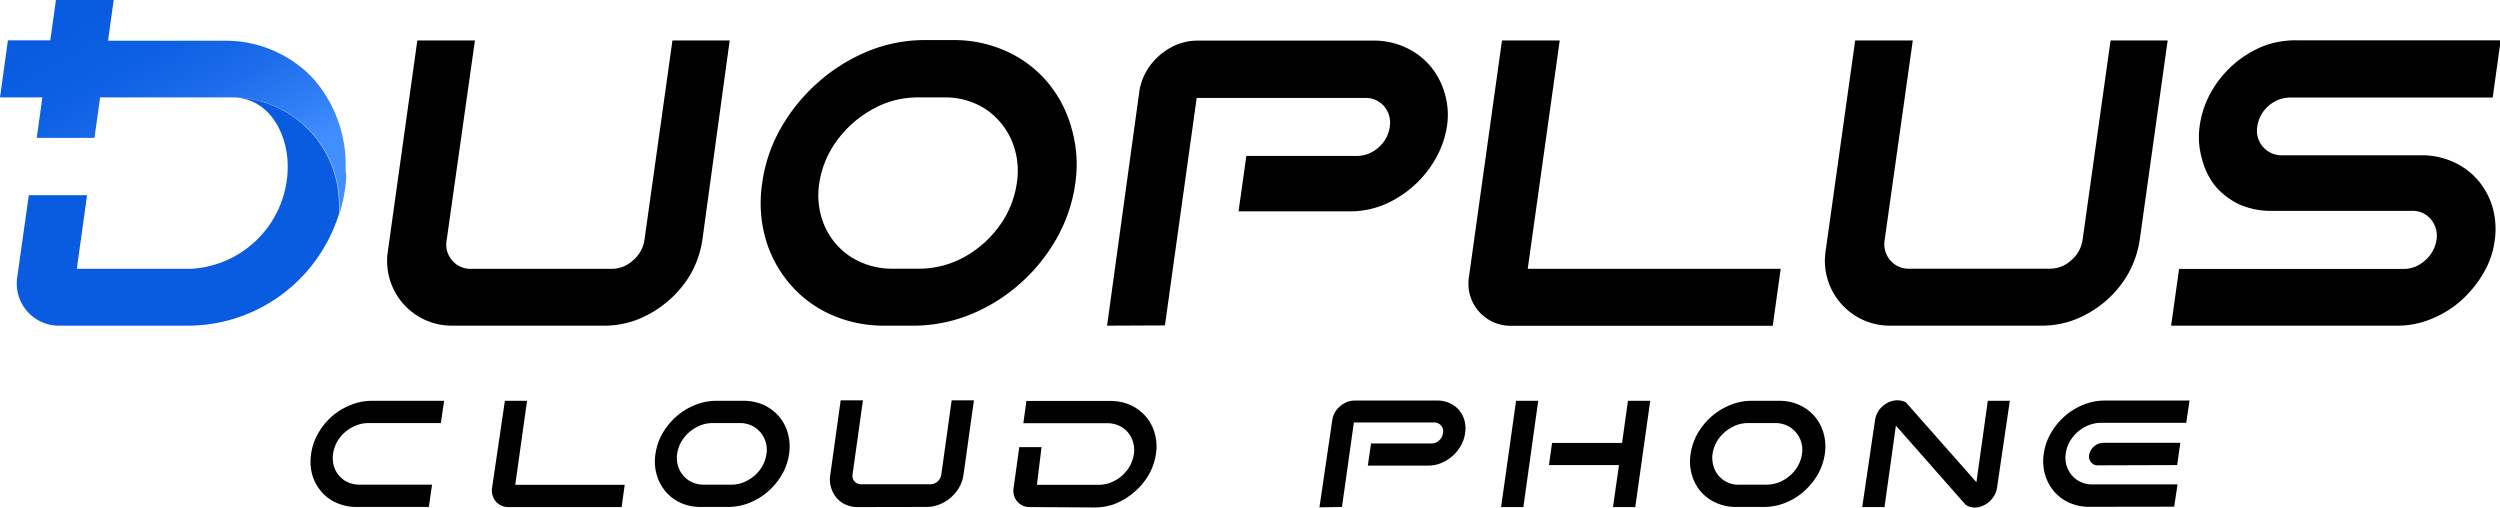
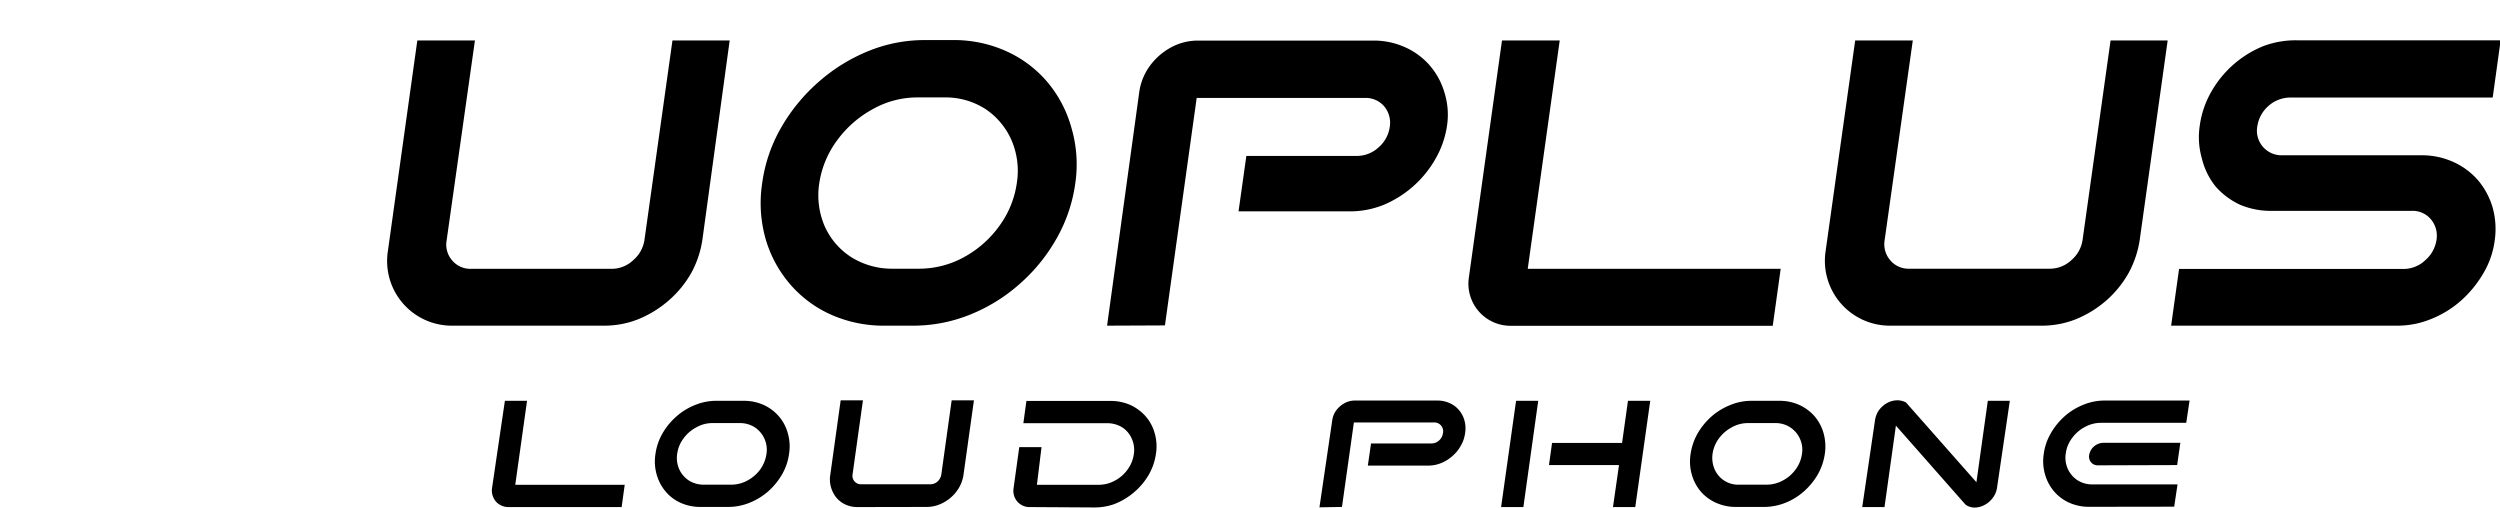
<svg xmlns="http://www.w3.org/2000/svg" viewBox="0 0 195.29 39.65">
  <defs>
    <style>.cls-1{fill:url(#未命名的渐变_304);}.cls-2{fill:#095be0;}</style>
    <linearGradient id="未命名的渐变_304" x1="17.26" y1="15.35" x2="8.65" y2="0.42" gradientUnits="userSpaceOnUse">
      <stop offset="0" stop-color="#408eff" />
      <stop offset="0.16" stop-color="#3180f6" />
      <stop offset="0.46" stop-color="#1b6bea" />
      <stop offset="0.74" stop-color="#0d5fe3" />
      <stop offset="1" stop-color="#095be0" />
    </linearGradient>
  </defs>
  <g id="图层_2" data-name="图层 2">
    <g id="图层_1-2" data-name="图层 1">
      <path d="M69.12,25.44a10.11,10.11,0,0,1-4.2-.86,9.1,9.1,0,0,1-3.21-2.39,9.4,9.4,0,0,1-1.91-3.55,10.27,10.27,0,0,1-.26-4.34A11.92,11.92,0,0,1,61,10a14,14,0,0,1,2.9-3.56A13.64,13.64,0,0,1,67.81,4a11.62,11.62,0,0,1,4.43-.87h2.18A9.94,9.94,0,0,1,78.61,4a9.12,9.12,0,0,1,3.2,2.4A9.46,9.46,0,0,1,83.7,10,10.13,10.13,0,0,1,84,14.3a12,12,0,0,1-1.47,4.34,13.57,13.57,0,0,1-2.89,3.55,13.24,13.24,0,0,1-3.87,2.39,11.85,11.85,0,0,1-4.44.86ZM71.67,7.61a7.1,7.1,0,0,0-3.5.92,8.42,8.42,0,0,0-2.76,2.41A7.47,7.47,0,0,0,64,14.3a6.12,6.12,0,0,0,.42,3.37,5.56,5.56,0,0,0,2.08,2.42,6,6,0,0,0,3.25.9h2.08a7.3,7.3,0,0,0,3.47-.9,8.3,8.3,0,0,0,2.75-2.42,7.44,7.44,0,0,0,1.38-3.37,6.05,6.05,0,0,0-.42-3.36A5.66,5.66,0,0,0,77,8.53a5.76,5.76,0,0,0-3.22-.92Z" />
      <path d="M86.48,25.44,89,7.15a4.54,4.54,0,0,1,.82-2,5,5,0,0,1,1.66-1.45,4.39,4.39,0,0,1,2.1-.53h13.67a5.94,5.94,0,0,1,2.51.52,5.54,5.54,0,0,1,1.95,1.45,5.66,5.66,0,0,1,1.14,2.14,5.8,5.8,0,0,1,.19,2.51,7.32,7.32,0,0,1-.89,2.59A8.38,8.38,0,0,1,108.09,16a7,7,0,0,1-2.67.51H96.75l.61-4.33H106a2.5,2.5,0,0,0,1.68-.66,2.58,2.58,0,0,0,.88-1.59,2,2,0,0,0-.43-1.62,1.89,1.89,0,0,0-1.5-.66H93.48L91,25.42Z" />
      <path d="M114.74,21.69l2.59-18.53h4.51L119.34,21H139.1l-.62,4.45H118A3.29,3.29,0,0,1,114.74,21.69Z" />
      <path d="M169.6,25.44l.62-4.43h17.55a2.47,2.47,0,0,0,1.68-.68,2.6,2.6,0,0,0,.88-1.59,2,2,0,0,0-.43-1.6,1.86,1.86,0,0,0-1.5-.67H177.56A6.17,6.17,0,0,1,175,16a5.68,5.68,0,0,1-1.93-1.44A5.53,5.53,0,0,1,172,12.37a6,6,0,0,1-.16-2.58,7.29,7.29,0,0,1,.89-2.61,8.22,8.22,0,0,1,4.08-3.58,7.11,7.11,0,0,1,2.67-.45h15.86l-.62,4.47h-15.8a2.57,2.57,0,0,0-1.71.65,2.62,2.62,0,0,0-.88,1.61,1.92,1.92,0,0,0,1.95,2.25h10.85a5.94,5.94,0,0,1,2.51.52,5.56,5.56,0,0,1,1.94,1.44,5.81,5.81,0,0,1,1.14,2.14,6.24,6.24,0,0,1,.15,2.6,6.66,6.66,0,0,1-.87,2.5,8.74,8.74,0,0,1-1.74,2.14,8,8,0,0,1-2.35,1.45,6.91,6.91,0,0,1-2.65.52Z" />
-       <path class="cls-1" d="M27,13.05A10.16,10.16,0,0,0,24.34,6a9.42,9.42,0,0,0-6.69-2.82H8.44L8.88,0H4.37L3.93,3.15H.62L0,7.61H3.31l-.44,3.16H7.38l.44-3.16H18.15A8.36,8.36,0,0,1,26.51,16c0,.25,0,.49,0,.73a12,12,0,0,0,.54-3C27,13.46,27,13.26,27,13.05Z" />
-       <path class="cls-2" d="M18.15,7.61h.16c2.57.13,3.92,2.44,4.14,4.77A8,8,0,0,1,14.9,21H6l.8-5.75H2.25L1.34,21.7A3.29,3.29,0,0,0,4.6,25.44H14.78A12.35,12.35,0,0,0,24.14,21a12.6,12.6,0,0,0,2.34-4.28c0-.24,0-.48,0-.73A8.36,8.36,0,0,0,18.15,7.61Z" />
      <path d="M164.87,3.16l-2.19,15.6a2.57,2.57,0,0,1-.87,1.56,2.45,2.45,0,0,1-1.67.67h-11a1.86,1.86,0,0,1-1.49-.67,1.92,1.92,0,0,1-.43-1.56l2.2-15.6h-4.5l-2.32,16.52a5.07,5.07,0,0,0,5,5.76h11.93a7.17,7.17,0,0,0,2.67-.52,8.48,8.48,0,0,0,2.34-1.45,8.18,8.18,0,0,0,1.74-2.15,7.76,7.76,0,0,0,.88-2.68l2.17-15.48Z" />
      <path d="M52.53,3.16l-2.19,15.6a2.57,2.57,0,0,1-.87,1.56A2.45,2.45,0,0,1,47.8,21h-11a1.86,1.86,0,0,1-1.49-.67,1.88,1.88,0,0,1-.42-1.56L37.1,3.16H32.6L30.29,19.68a5.05,5.05,0,0,0,5,5.76H47.23a7.17,7.17,0,0,0,2.67-.52,8.48,8.48,0,0,0,2.34-1.45A8.18,8.18,0,0,0,54,21.32a7.76,7.76,0,0,0,.88-2.68L57,3.16Z" />
      <path d="M135.62,39.6a3.75,3.75,0,0,1-1.56-.32,3.4,3.4,0,0,1-1.2-.88,3.5,3.5,0,0,1-.7-1.32,3.69,3.69,0,0,1-.1-1.6,4.58,4.58,0,0,1,.55-1.62,5.38,5.38,0,0,1,1.09-1.33,5,5,0,0,1,1.46-.89,4.26,4.26,0,0,1,1.65-.33H139a3.74,3.74,0,0,1,1.55.32,3.55,3.55,0,0,1,1.2.89,3.5,3.5,0,0,1,.7,1.32,3.88,3.88,0,0,1,.1,1.6,4.58,4.58,0,0,1-.55,1.62,5.38,5.38,0,0,1-1.09,1.33,4.93,4.93,0,0,1-1.45.89,4.54,4.54,0,0,1-1.66.32Zm.92-6.55a2.55,2.55,0,0,0-1.26.33,3,3,0,0,0-1,.86,2.66,2.66,0,0,0-.5,1.2,2.26,2.26,0,0,0,.16,1.22,2,2,0,0,0,1.93,1.2H138a2.65,2.65,0,0,0,1.26-.32,2.89,2.89,0,0,0,1-.86,2.64,2.64,0,0,0,.5-1.2,2.09,2.09,0,0,0-.92-2.1,2.08,2.08,0,0,0-1.17-.33Z" />
-       <path d="M27.85,39.6a3.78,3.78,0,0,1-1.56-.32,3.27,3.27,0,0,1-1.19-.88,3.52,3.52,0,0,1-.71-1.32,3.86,3.86,0,0,1-.09-1.6,4.39,4.39,0,0,1,.55-1.62,5,5,0,0,1,2.54-2.22,4.31,4.31,0,0,1,1.66-.33h5.64l-.25,1.74H28.77a2.58,2.58,0,0,0-1.26.33,2.89,2.89,0,0,0-1,.86,2.64,2.64,0,0,0-.49,1.2,2.26,2.26,0,0,0,.15,1.22,2.09,2.09,0,0,0,.76.88,2.19,2.19,0,0,0,1.18.32h5.64l-.25,1.74Z" />
      <path d="M39.77,39.61A1.29,1.29,0,0,1,39,39.4a1.16,1.16,0,0,1-.46-.54,1.3,1.3,0,0,1-.1-.76l1-6.79h1.73l-.92,6.56H48.8l-.24,1.74Z" />
      <path d="M54.73,39.6a3.78,3.78,0,0,1-1.56-.32A3.27,3.27,0,0,1,52,38.4a3.5,3.5,0,0,1-.7-1.32,3.69,3.69,0,0,1-.1-1.6,4.39,4.39,0,0,1,.55-1.62,5.17,5.17,0,0,1,1.09-1.33,4.93,4.93,0,0,1,1.45-.89,4.31,4.31,0,0,1,1.66-.33h2.14a3.78,3.78,0,0,1,1.56.32,3.51,3.51,0,0,1,1.19.89,3.36,3.36,0,0,1,.7,1.32,3.71,3.71,0,0,1,.1,1.6,4.39,4.39,0,0,1-.55,1.62A5.34,5.34,0,0,1,60,38.39a5.11,5.11,0,0,1-1.46.89,4.5,4.5,0,0,1-1.66.32Zm.92-6.55a2.51,2.51,0,0,0-1.25.33,2.89,2.89,0,0,0-1,.86,2.55,2.55,0,0,0-.5,1.2,2.17,2.17,0,0,0,.16,1.22,2.09,2.09,0,0,0,.76.88,2.14,2.14,0,0,0,1.17.32h2.14a2.61,2.61,0,0,0,1.25-.32,3,3,0,0,0,1-.86,2.73,2.73,0,0,0,.49-1.2,2.1,2.1,0,0,0-.91-2.1,2.12,2.12,0,0,0-1.18-.33Z" />
      <path d="M67,39.61a2.23,2.23,0,0,1-.94-.19,2,2,0,0,1-.72-.54,2.27,2.27,0,0,1-.42-.8,2.18,2.18,0,0,1-.06-1l.81-5.81h1.74l-.81,5.78a.66.66,0,0,0,.68.78h5.39a.83.83,0,0,0,.57-.22.91.91,0,0,0,.29-.53l.81-5.81h1.74l-.81,5.78a2.79,2.79,0,0,1-.33,1,3,3,0,0,1-.66.81,3.07,3.07,0,0,1-.88.54,2.67,2.67,0,0,1-1,.2Z" />
      <path d="M80.47,39.61a1.25,1.25,0,0,1-1-.43,1.29,1.29,0,0,1-.3-1l.45-3.25h1.74L81,37.87h4.83a2.61,2.61,0,0,0,1.25-.32,2.85,2.85,0,0,0,1-.87,2.64,2.64,0,0,0,.49-1.2,2.12,2.12,0,0,0-.16-1.21,2,2,0,0,0-.75-.89,2.22,2.22,0,0,0-1.18-.32H79.94l.24-1.74h6.57a3.82,3.82,0,0,1,1.56.32,3.61,3.61,0,0,1,1.19.89,3.38,3.38,0,0,1,.7,1.31,3.71,3.71,0,0,1,.1,1.6,4.58,4.58,0,0,1-.55,1.62,5.17,5.17,0,0,1-1.09,1.33,5.28,5.28,0,0,1-1.65,1,4.62,4.62,0,0,1-1.59.25Z" />
      <path d="M103.07,39.63l1-6.8a1.68,1.68,0,0,1,.31-.77,2,2,0,0,1,.64-.56,1.63,1.63,0,0,1,.81-.21h6.47a2.23,2.23,0,0,1,.94.2,2,2,0,0,1,.72.53,2.14,2.14,0,0,1,.43.8,2.3,2.3,0,0,1,.06,1,2.6,2.6,0,0,1-.34,1,2.87,2.87,0,0,1-.66.81,3,3,0,0,1-.89.55,2.65,2.65,0,0,1-1,.19h-4.71l.25-1.73h4.74a.85.85,0,0,0,.57-.23.87.87,0,0,0,.3-.54A.69.69,0,0,0,112,33h-6.24l-.93,6.6Z" />
      <path d="M126,39.61l.47-3.28-5.47,0,.24-1.73,5.47,0,.46-3.29h1.74l-1.17,8.3Zm-8.74,0,1.17-8.3h1.73L119,39.61Z" />
      <path d="M154.28,39.65a1.29,1.29,0,0,1-.67-.18l-.08-.06-5.43-6.16-.89,6.36h-1.74l1-6.79a1.83,1.83,0,0,1,.3-.77,2,2,0,0,1,.63-.56,1.7,1.7,0,0,1,.77-.22h0a1.45,1.45,0,0,1,.72.17l5.5,6.23.89-6.36H157l-1,6.79a1.68,1.68,0,0,1-.31.76,1.85,1.85,0,0,1-.62.56A1.71,1.71,0,0,1,154.28,39.65Z" />
      <path d="M163.2,39.59a3.78,3.78,0,0,1-1.56-.32,3.39,3.39,0,0,1-1.19-.89,3.5,3.5,0,0,1-.7-1.32,3.69,3.69,0,0,1-.1-1.6,4.34,4.34,0,0,1,.55-1.61,5.18,5.18,0,0,1,1.09-1.34,4.93,4.93,0,0,1,1.45-.89,4.31,4.31,0,0,1,1.66-.33l6.64,0-.26,1.74-6.66,0a2.61,2.61,0,0,0-1.25.32,2.89,2.89,0,0,0-1,.86,2.54,2.54,0,0,0-.5,1.21,2.12,2.12,0,0,0,.16,1.21,2.08,2.08,0,0,0,.75.88,2.12,2.12,0,0,0,1.18.33l6.64,0-.26,1.74Zm.65-3.24a.67.67,0,0,1-.5-.23.69.69,0,0,1-.16-.53,1.15,1.15,0,0,1,1.13-1l6,0-.25,1.74Z" />
    </g>
  </g>
</svg>